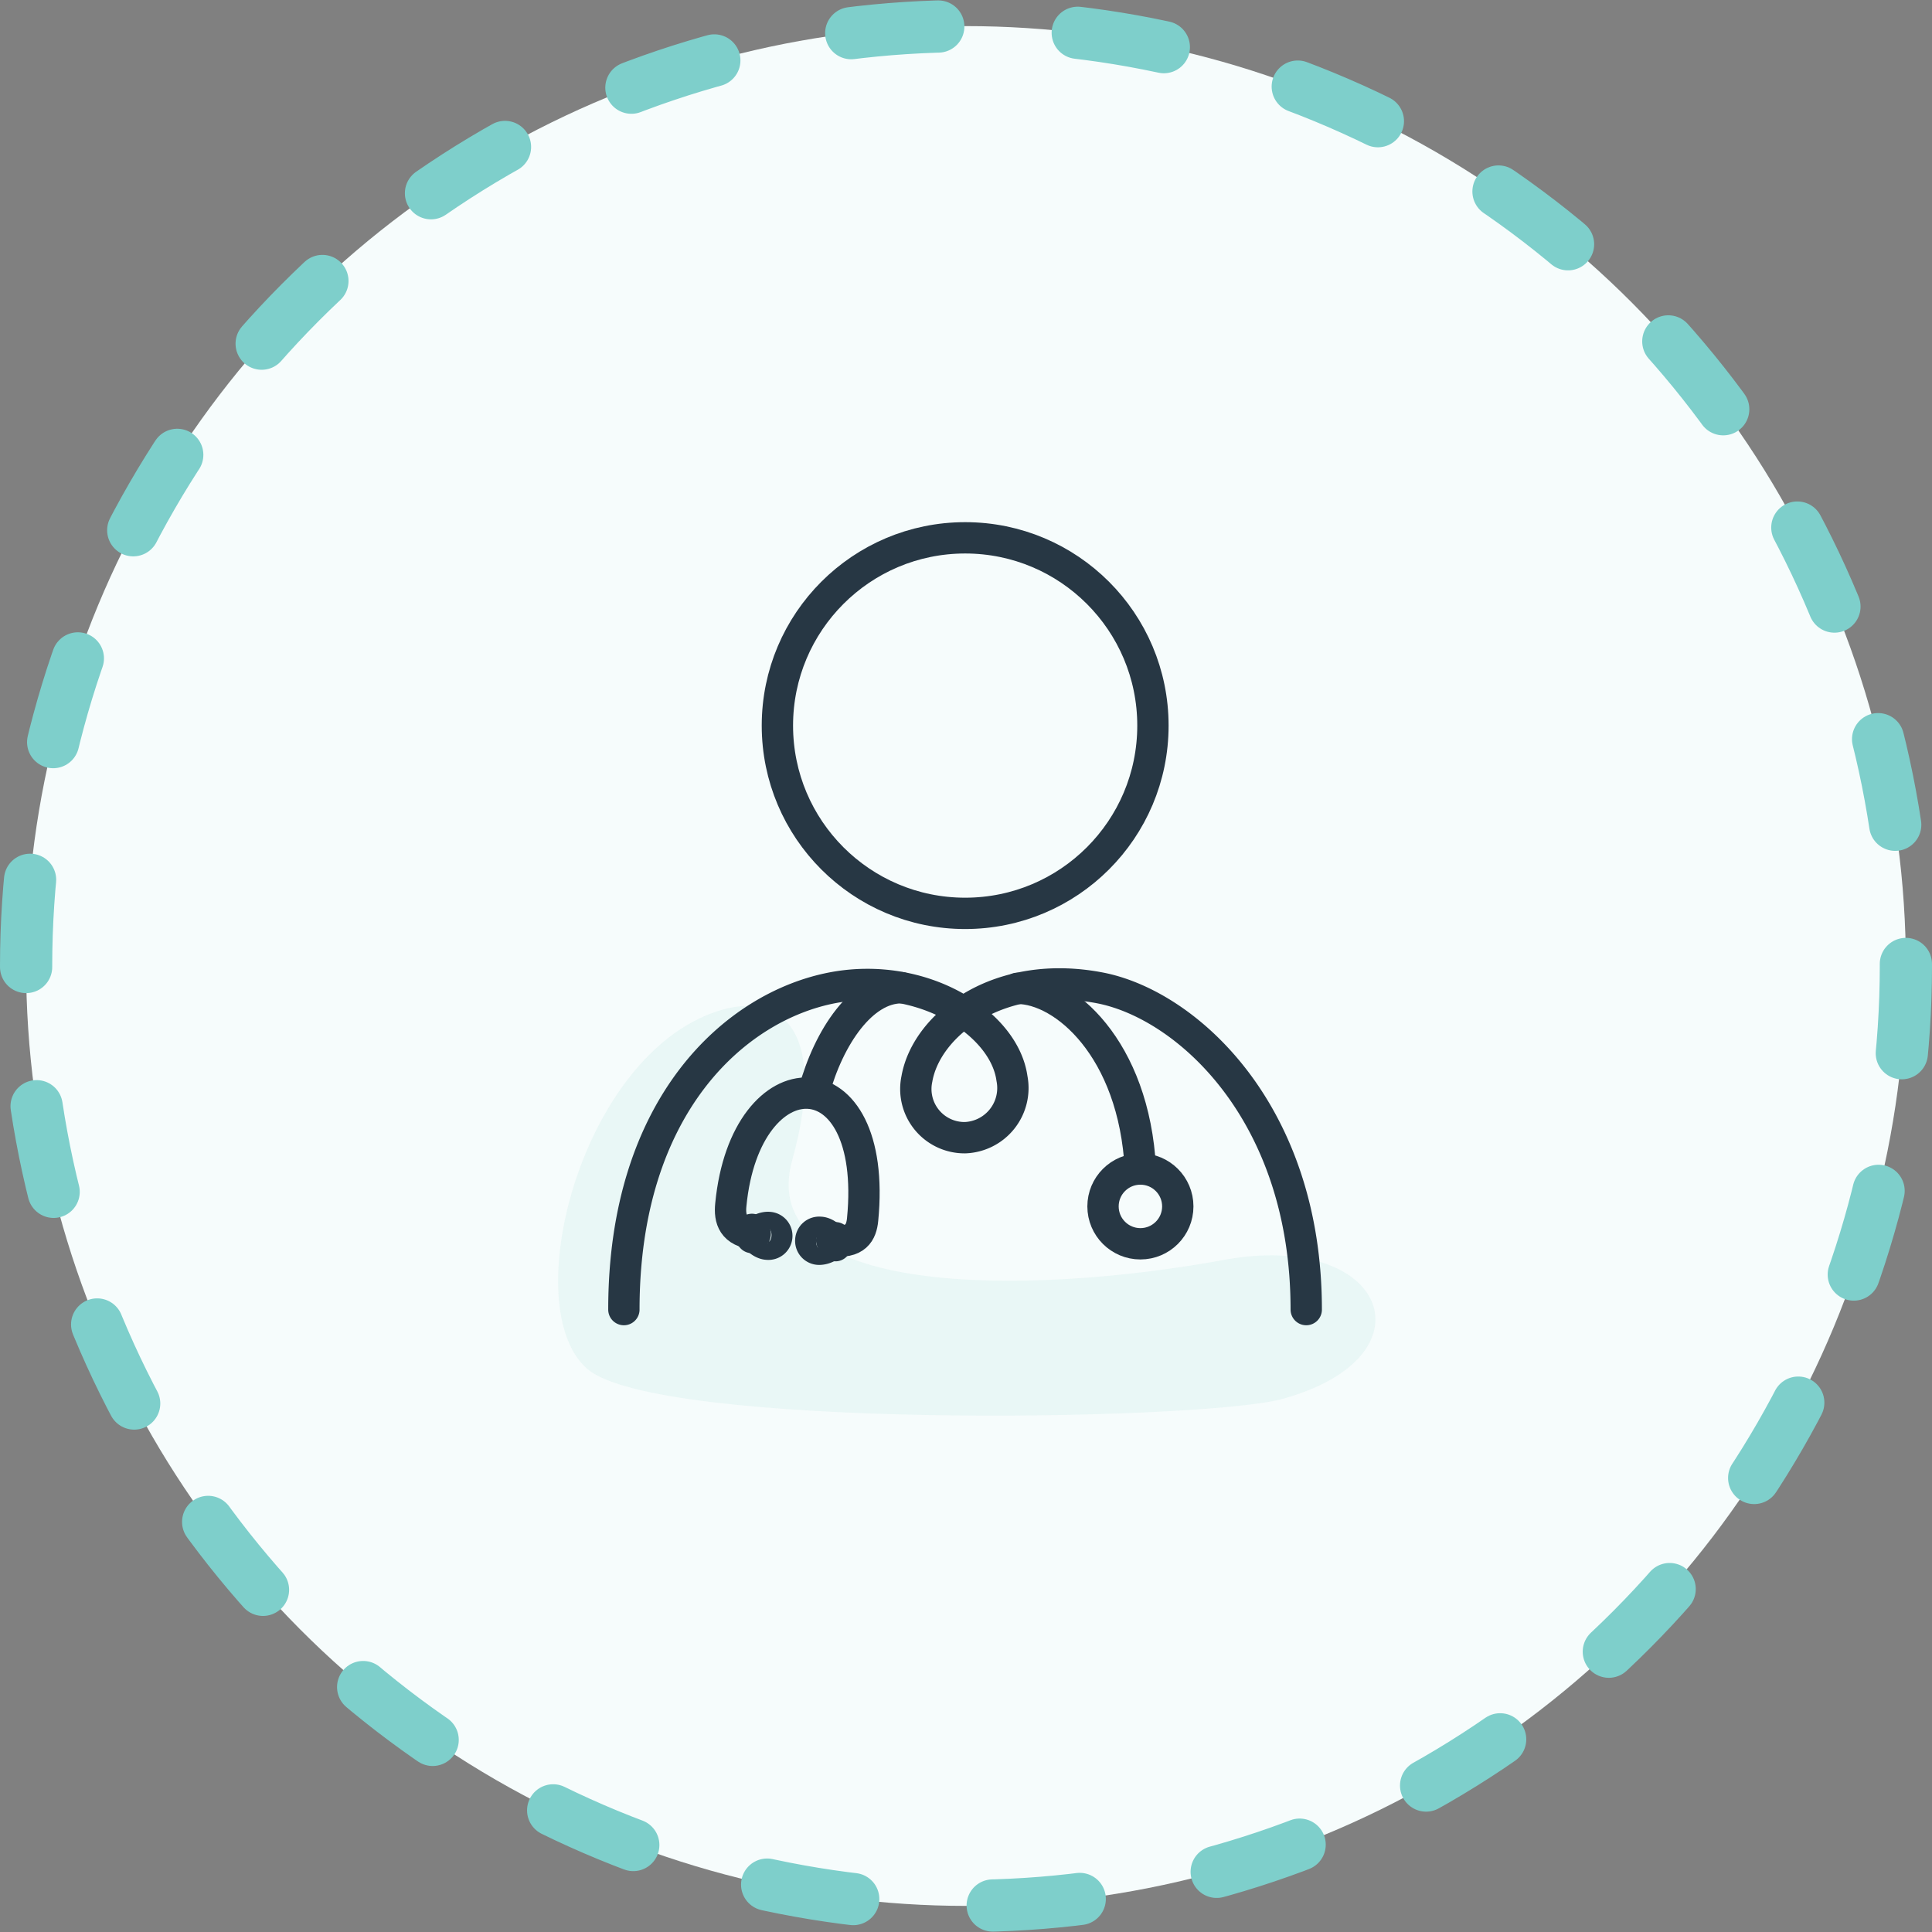
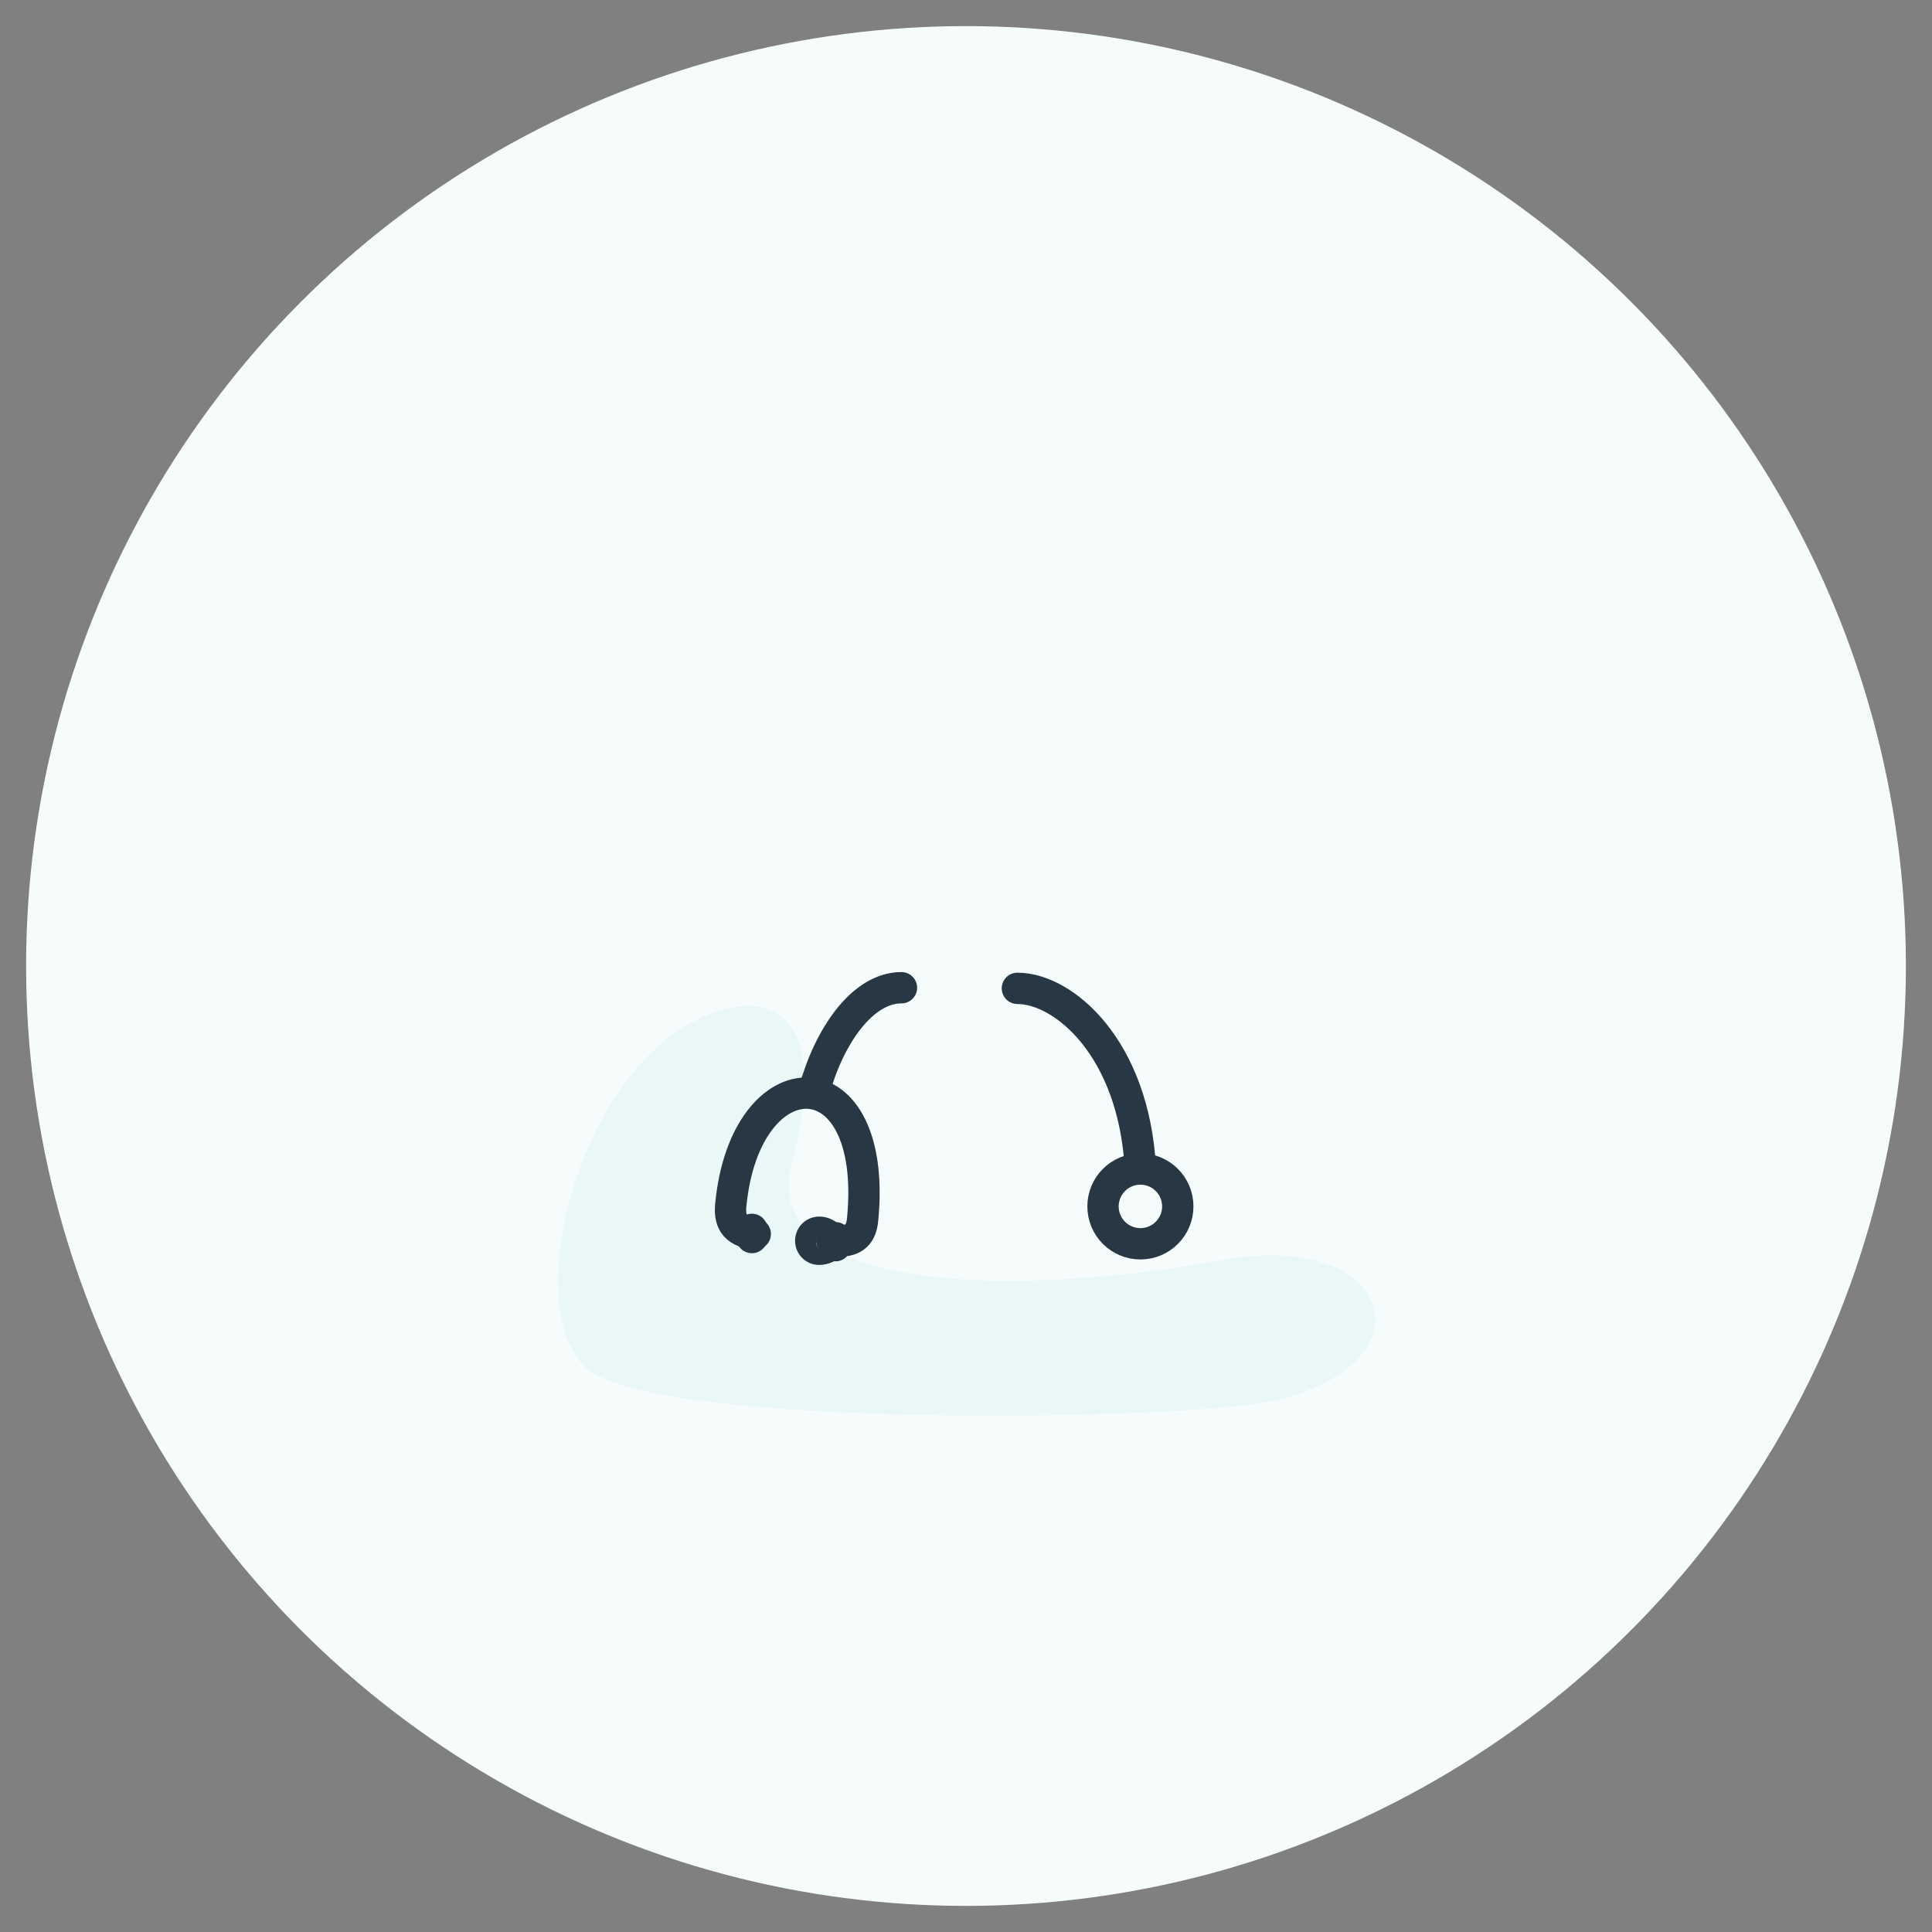
<svg xmlns="http://www.w3.org/2000/svg" viewBox="0 0 92.5 92.5">
  <rect x="0" y="0" width="92.5" height="92.5" fill="#808080" stroke="none" />
  <title>Diagnosis</title>
  <g id="Layer_2" data-name="Layer 2">
    <g id="Layer_1-2" data-name="Layer 1">
      <g>
        <circle cx="46.25" cy="46.25" r="45" style="fill: #f6fcfc" />
-         <circle cx="46.25" cy="46.25" r="45" style="fill: none;stroke: #7ecfcb;stroke-linecap: round;stroke-linejoin: round;stroke-width: 2.5px;stroke-dasharray: 4.181,6.69" />
      </g>
      <path d="M34,48.54c-6.3,2.43-9.22,14.11-5.88,17S57.12,68.05,61.31,67c7.48-2,5.12-8.12-2.7-6.68-9.54,1.75-22.5,1.79-20.68-4.78S37.13,47.31,34,48.54Z" style="fill: #ddf2f1;opacity: 0.5" />
      <g>
        <g>
-           <path d="M62.54,62.7c0-9.4-5.66-14.52-9.77-15.38-4.92-1-8.41,1.72-8.87,4.33a2.33,2.33,0,0,0,2.31,2.82,2.38,2.38,0,0,0,2.24-2.84c-.37-2.67-4.3-5.15-8.58-4.34-4.67.89-10,5.64-10,15.41" style="fill: none;stroke: #273744;stroke-linecap: round;stroke-linejoin: round;stroke-width: 1.5px" />
-           <circle cx="46.21" cy="34.74" r="8.99" style="fill: none;stroke: #273744;stroke-linecap: round;stroke-linejoin: round;stroke-width: 1.5px" />
-         </g>
+           </g>
        <circle cx="54.6" cy="57.76" r="1.79" style="fill: none;stroke: #273744;stroke-linecap: round;stroke-linejoin: round;stroke-width: 1.5px" />
        <path d="M48.71,47.32c2.22,0,5.59,2.86,5.89,8.65" style="fill: none;stroke: #273744;stroke-linecap: round;stroke-linejoin: round;stroke-width: 1.5px" />
        <path d="M43.16,47.29c-1.88,0-3.48,2.34-4.2,5" style="fill: none;stroke: #273744;stroke-linecap: round;stroke-linejoin: round;stroke-width: 1.5px" />
        <path d="M36.16,59.08c-1.07-.1-1.24-.71-1.17-1.4.7-7.21,7.09-7.27,6.31.71-.06.61-.32,1.16-1.48,1" style="fill: none;stroke: #273744;stroke-linecap: round;stroke-linejoin: round;stroke-width: 1.5px" />
        <path d="M38.82,59.37a.4.4,0,0,1,.44-.37c.23,0,.58.24.56.46s-.41.37-.64.35A.4.4,0,0,1,38.82,59.37Z" style="fill: none;stroke: #273744;stroke-linecap: round;stroke-linejoin: round;stroke-width: 1.5px" />
-         <path d="M37.19,59.21a.4.4,0,0,1-.44.36c-.22,0-.58-.24-.56-.46s.42-.37.64-.34A.4.4,0,0,1,37.19,59.21Z" style="fill: none;stroke: #273744;stroke-linecap: round;stroke-linejoin: round;stroke-width: 1.5px" />
        <path d="M40,59.64a.26.26,0,0,0,0-.38" style="fill: none;stroke: #273744;stroke-linecap: round;stroke-linejoin: round;stroke-width: 1.5px" />
        <path d="M36,58.86a.27.27,0,0,0,0,.39" style="fill: none;stroke: #273744;stroke-linecap: round;stroke-linejoin: round;stroke-width: 1.5px" />
      </g>
    </g>
  </g>
</svg>